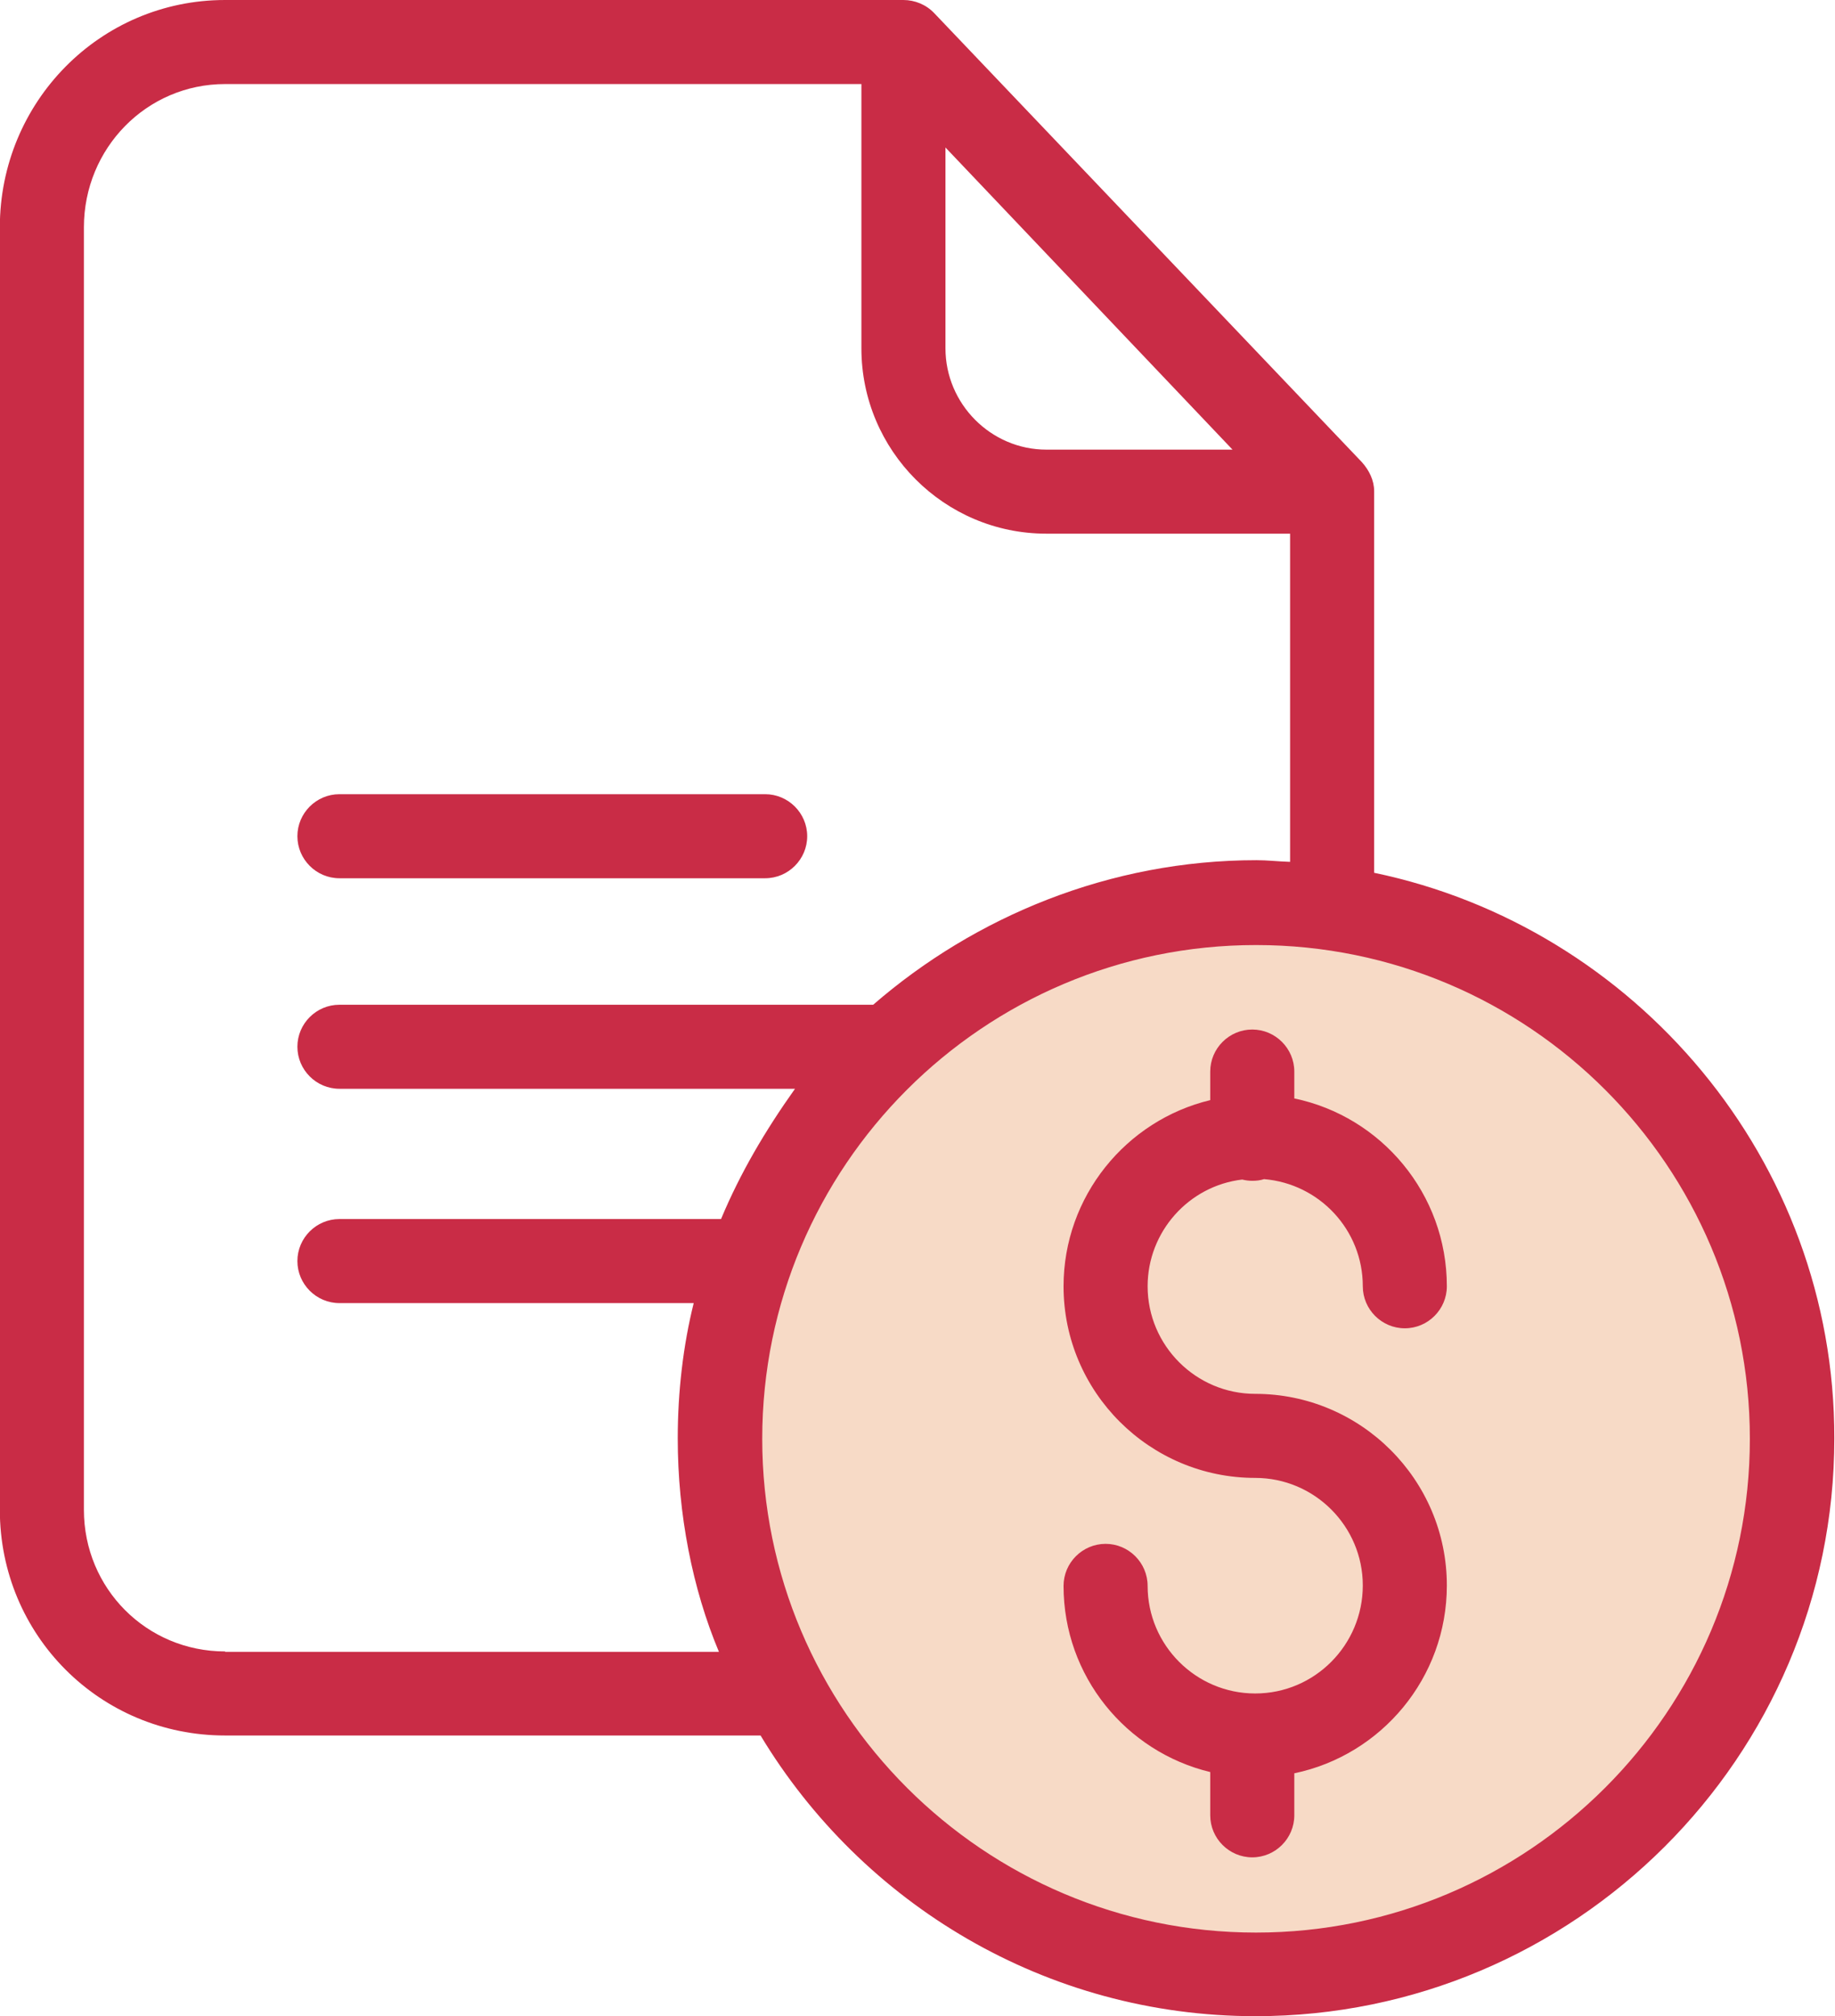
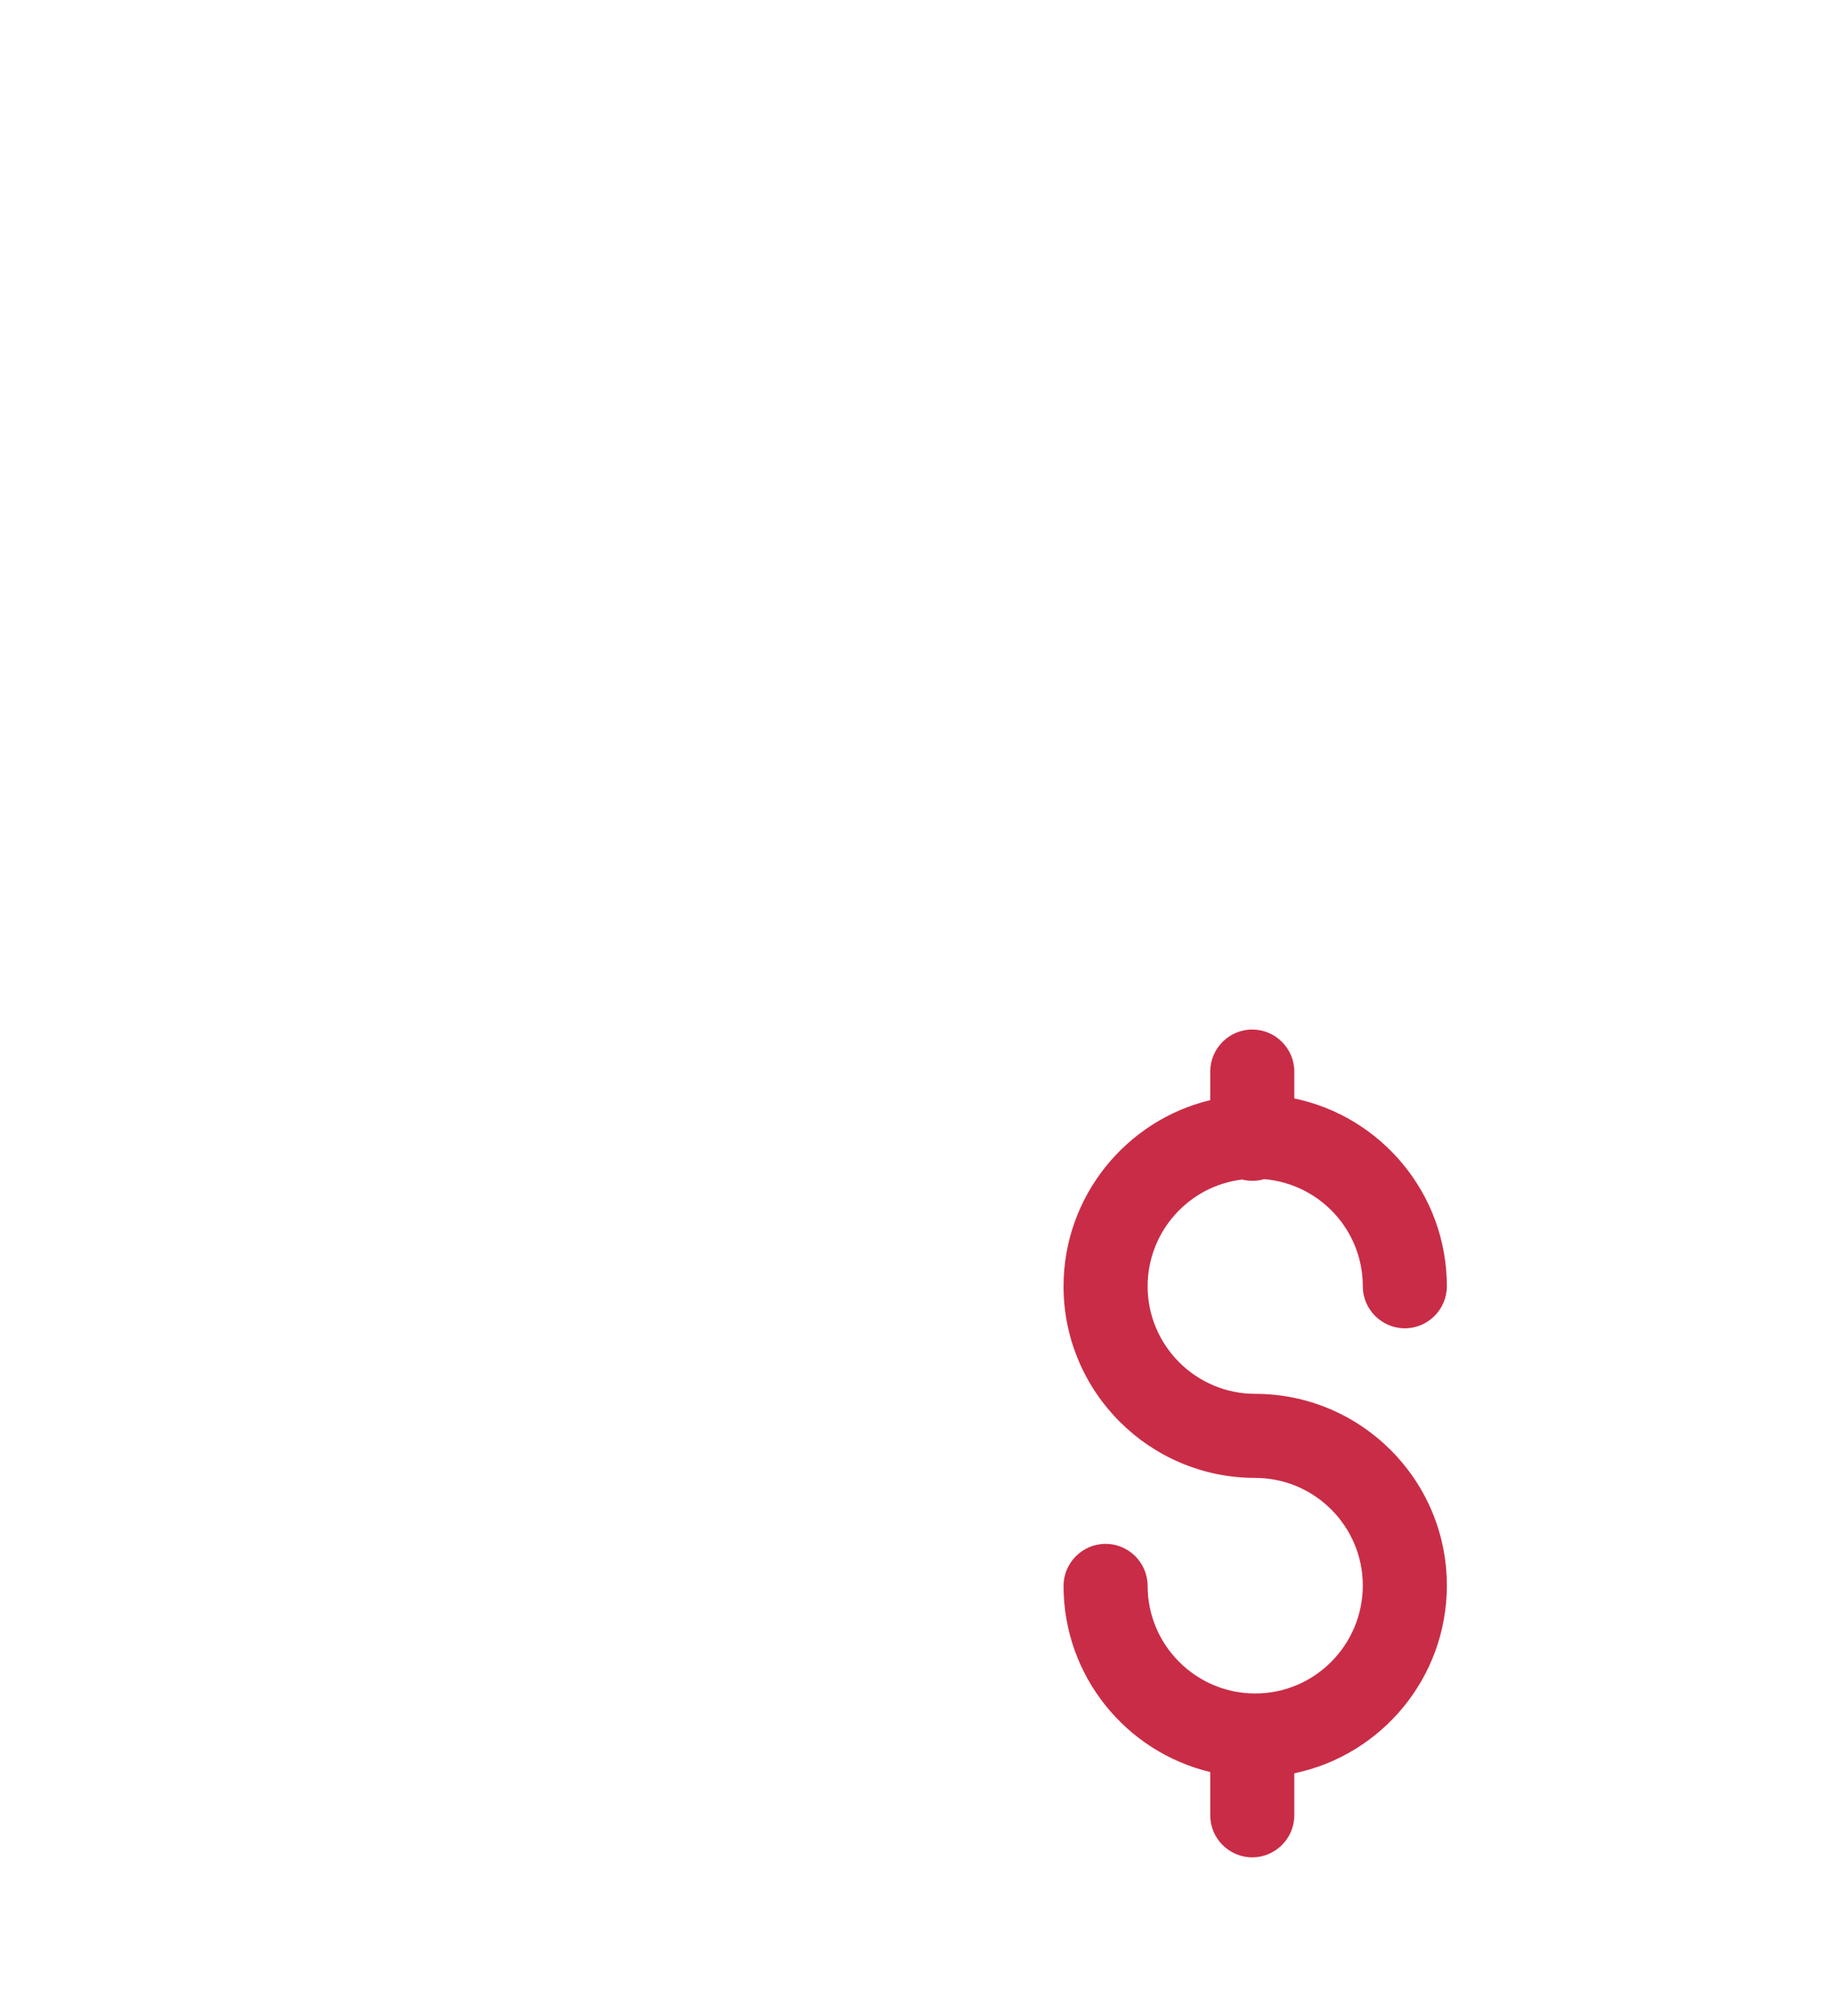
<svg xmlns="http://www.w3.org/2000/svg" width="91" height="100" viewBox="0 0 91 100" fill="none">
-   <ellipse cx="62.883" cy="70.82" rx="26.016" ry="26.016" fill="#F7DAC6" />
-   <path d="M68.146 43.289V24.364C68.146 23.823 67.895 23.322 67.541 22.926L46.324 0.646C45.928 0.23 45.365 0 44.803 0H11.163C4.953 0 -0.008 5.064 -0.008 11.275V74.886C-0.008 81.097 4.953 86.078 11.163 86.078H37.717C42.739 94.415 51.868 100 62.268 100C78.066 100 90.967 87.161 90.967 71.343C90.989 57.524 81.067 45.978 68.146 43.289ZM46.887 7.316L61.122 22.301H51.889C49.138 22.301 46.887 20.029 46.887 17.278V7.316ZM11.163 81.909C7.266 81.909 4.161 78.783 4.161 74.886V11.275C4.161 7.357 7.266 4.169 11.163 4.169H42.718V17.278C42.718 22.343 46.825 26.469 51.889 26.469H63.977V42.747C63.352 42.726 62.852 42.664 62.31 42.664C55.036 42.664 48.346 45.457 43.302 49.834H16.832C15.686 49.834 14.748 50.771 14.748 51.917C14.748 53.064 15.686 54.002 16.832 54.002H39.425C37.945 56.086 36.715 58.17 35.757 60.463H16.832C15.686 60.463 14.748 61.401 14.748 62.547C14.748 63.693 15.686 64.632 16.832 64.632H34.402C33.881 66.716 33.61 69.029 33.61 71.343C33.61 75.094 34.34 78.804 35.653 81.93H11.163V81.909ZM62.289 95.853C48.784 95.853 37.8 84.869 37.8 71.363C37.8 57.858 48.762 46.873 62.289 46.873C75.815 46.873 86.778 57.858 86.778 71.363C86.778 84.869 75.795 95.853 62.289 95.853Z" fill="#C92C46" />
-   <path d="M16.832 43.56H37.945C39.092 43.56 40.03 42.621 40.03 41.475C40.03 40.329 39.092 39.391 37.945 39.391H16.832C15.686 39.391 14.748 40.329 14.748 41.475C14.748 42.621 15.686 43.56 16.832 43.56Z" fill="#C92C46" />
  <path d="M61.601 58.504C61.768 58.545 61.934 58.566 62.101 58.566C62.31 58.566 62.497 58.545 62.685 58.483C65.436 58.712 67.583 61.005 67.583 63.798C67.583 64.944 68.521 65.882 69.667 65.882C70.813 65.882 71.751 64.944 71.751 63.798C71.751 59.213 68.5 55.377 64.186 54.481V53.147C64.186 52.001 63.247 51.063 62.101 51.063C60.955 51.063 60.017 52.001 60.017 53.147V54.565C55.848 55.565 52.743 59.338 52.743 63.798C52.743 69.05 57.016 73.302 62.247 73.302C65.186 73.302 67.583 75.698 67.583 78.637C67.583 81.576 65.207 83.994 62.247 83.994C59.308 83.994 56.912 81.597 56.912 78.658C56.912 77.512 55.974 76.573 54.828 76.573C53.681 76.573 52.743 77.512 52.743 78.658C52.743 83.139 55.848 86.891 60.017 87.891V90.038C60.017 91.184 60.955 92.122 62.101 92.122C63.247 92.122 64.186 91.184 64.186 90.038V87.953C68.5 87.057 71.751 83.222 71.751 78.637C71.751 73.385 67.479 69.133 62.247 69.133C59.308 69.133 56.912 66.736 56.912 63.798C56.912 61.088 58.954 58.817 61.601 58.504Z" fill="#C92C46" />
</svg>